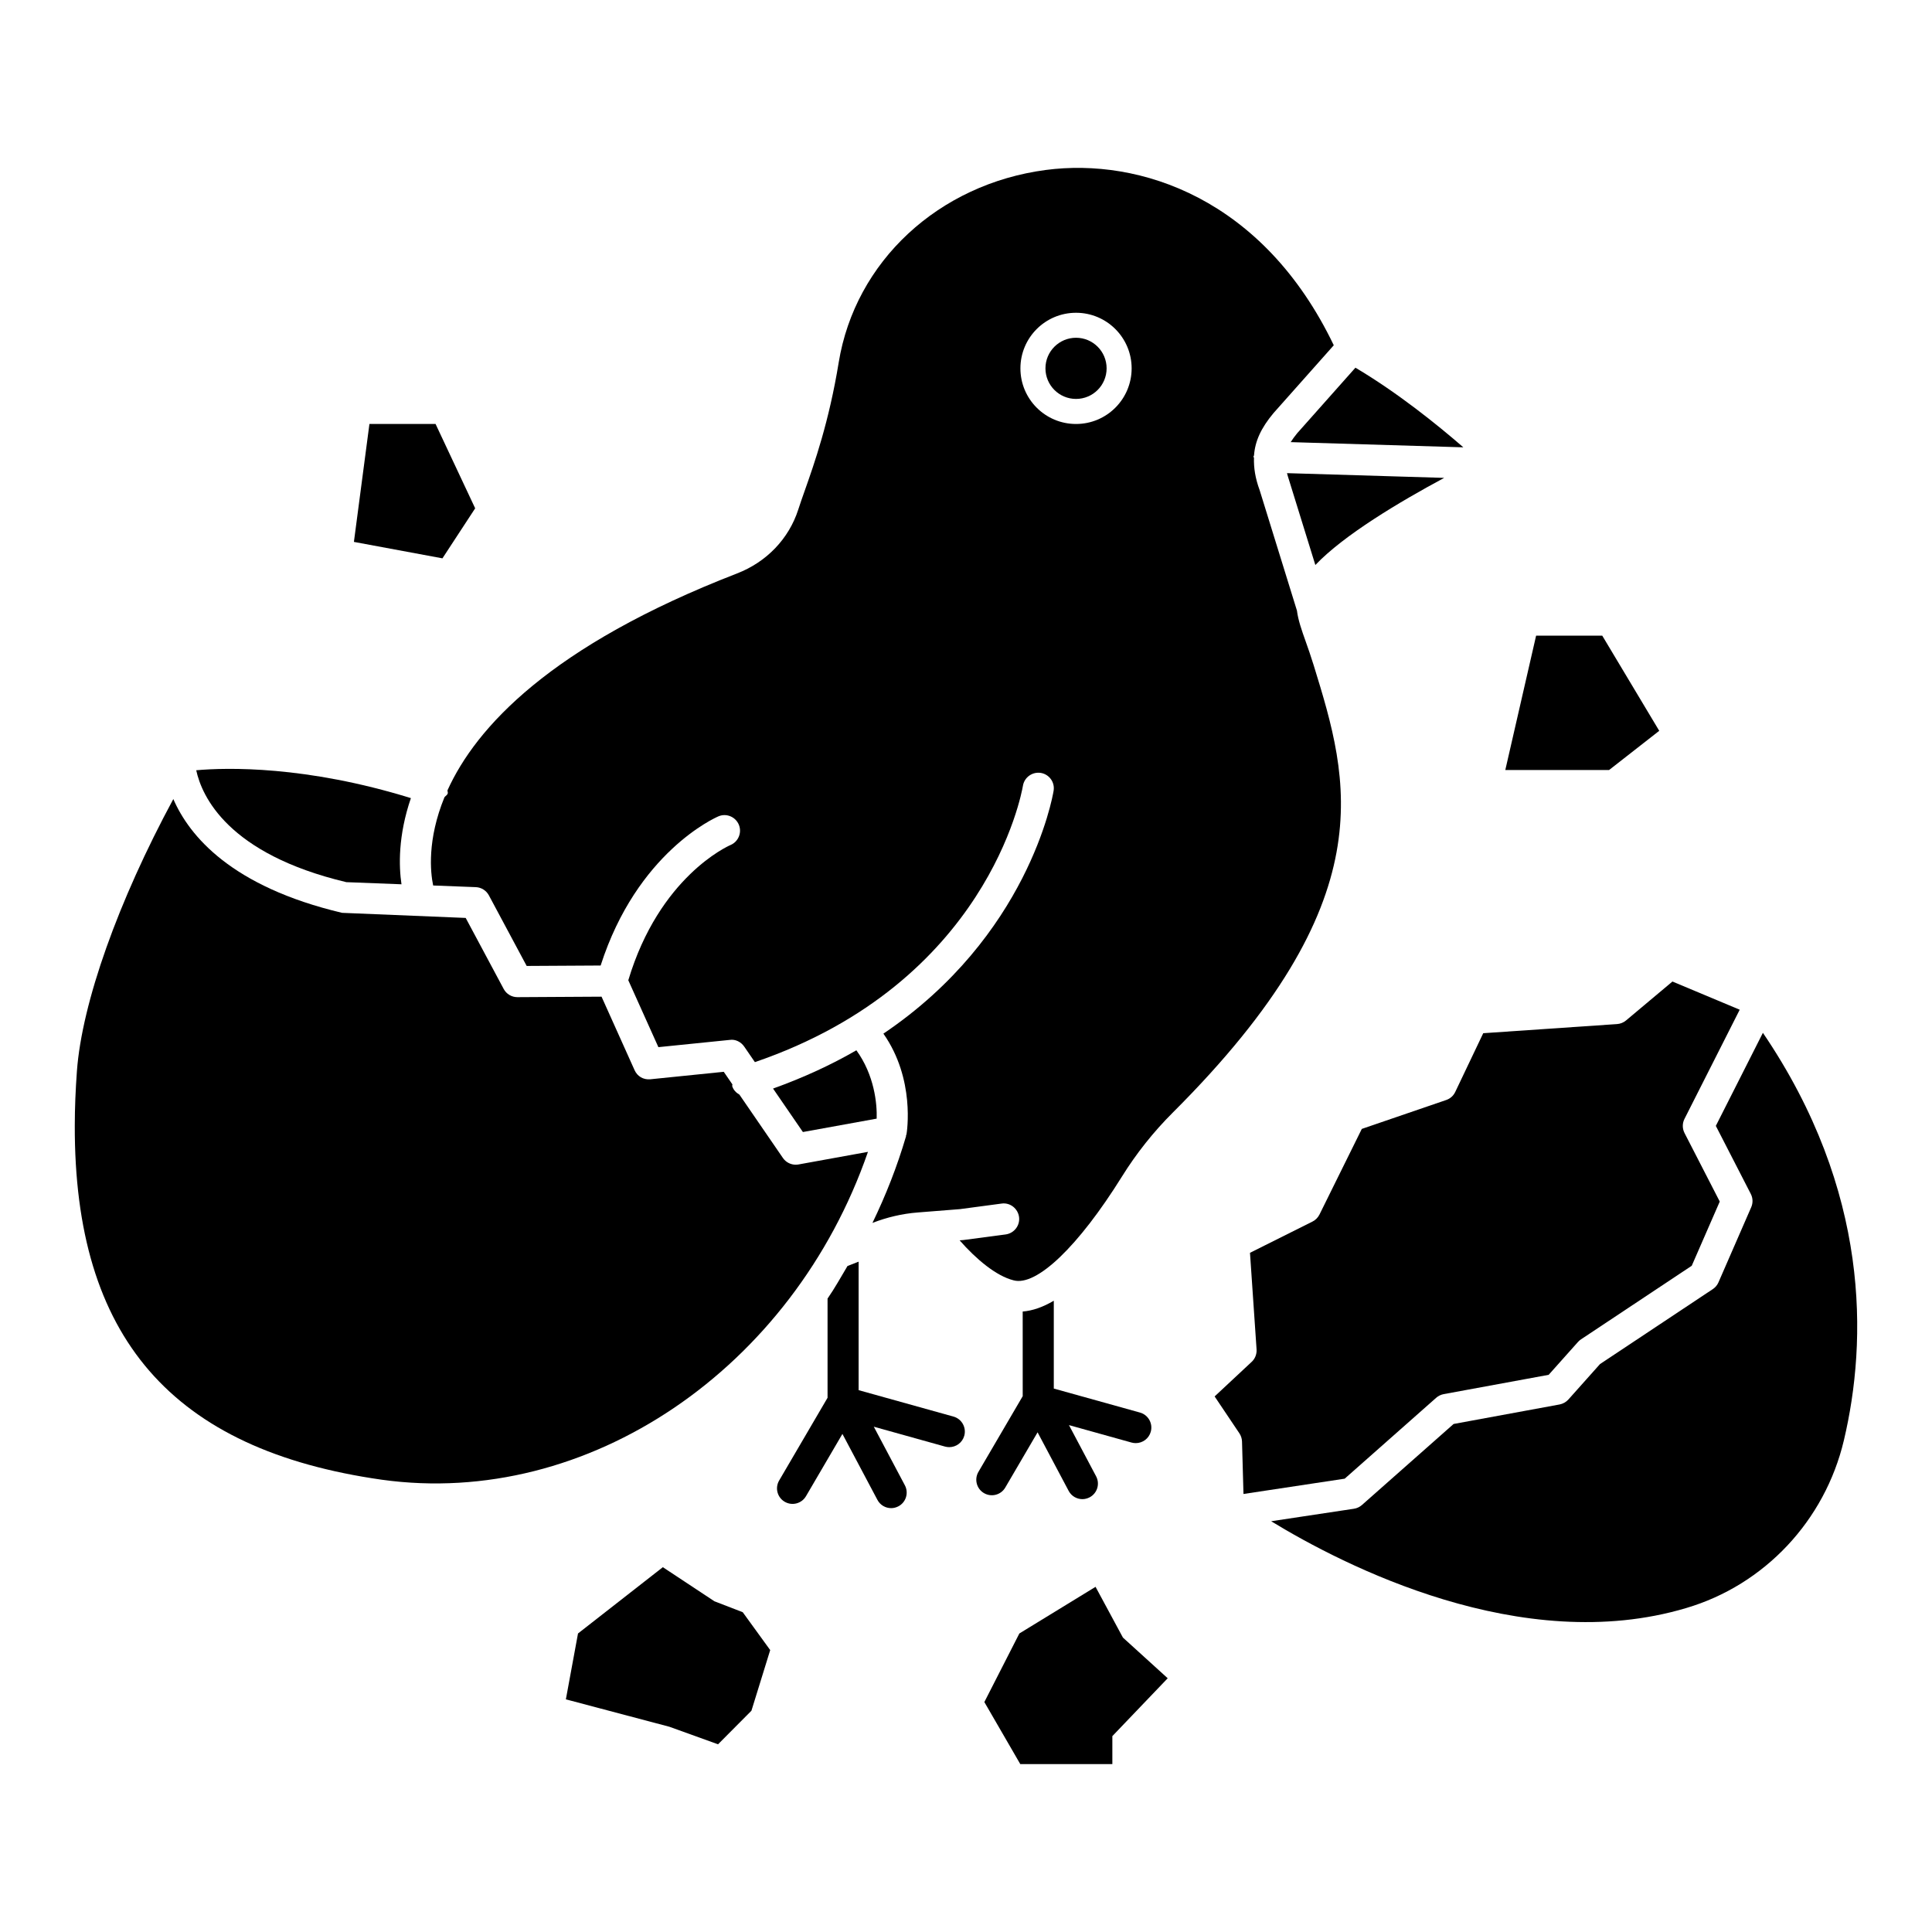
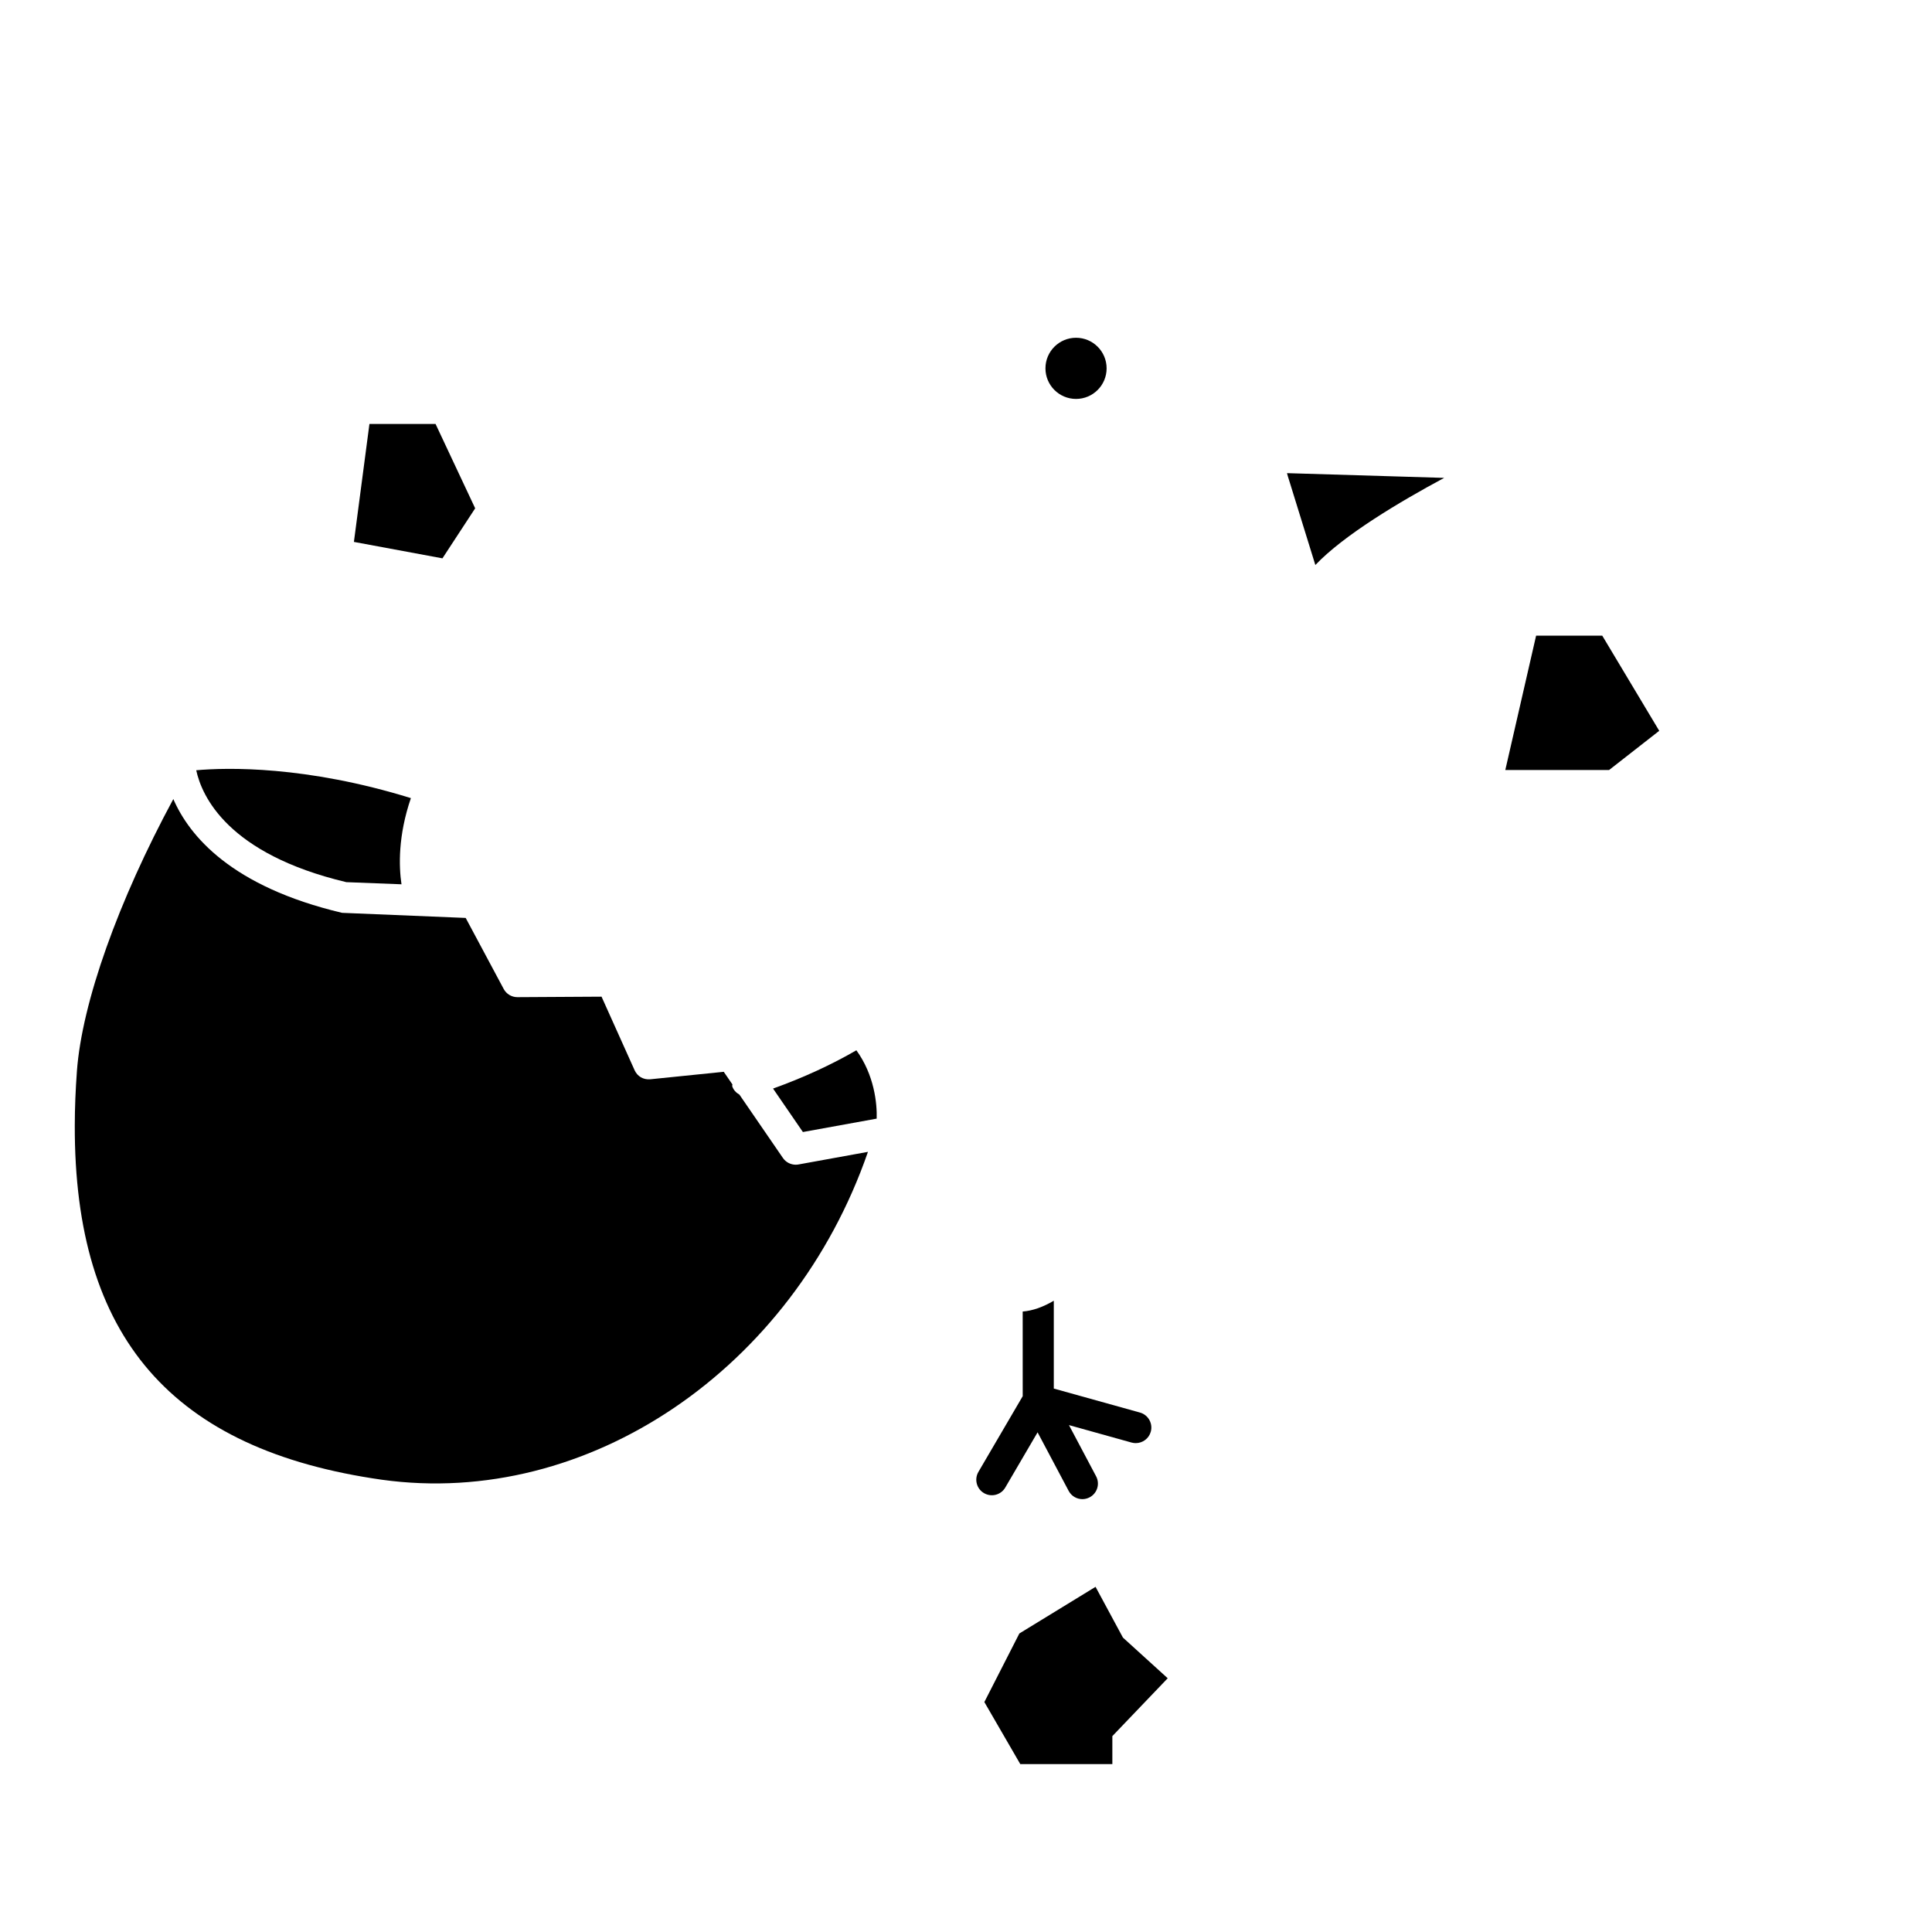
<svg xmlns="http://www.w3.org/2000/svg" fill="#000000" width="800px" height="800px" version="1.1" viewBox="144 144 512 512">
  <g>
-     <path d="m475.7 504.91c0.91-0.836 1.383-2.059 1.305-3.285l-1.746-25.617 16.562-8.281c0.805-0.402 1.449-1.055 1.852-1.859l11.219-22.695 22.375-7.664c1.047-0.355 1.906-1.117 2.383-2.125l7.422-15.574 35.477-2.422c0.867-0.062 1.699-0.395 2.367-0.957l12.297-10.316 17.828 7.469-14.641 28.941c-0.594 1.176-0.586 2.566 0.016 3.742l9.336 18.156-7.422 17.016-29.32 19.484c-0.297 0.191-0.562 0.418-0.797 0.676l-7.801 8.742-27.824 5.117c-0.73 0.145-1.418 0.465-1.98 0.965l-24.25 21.441-26.824 4.055-0.387-13.891c-0.023-0.773-0.266-1.543-0.699-2.188l-6.559-9.77zm156.95 20.781c-5.039 21.312-21.055 38.344-41.805 44.461-43.629 13.008-90.848-11.34-109.98-23.008l21.93-3.309c0.789-0.113 1.52-0.465 2.117-0.98l24.309-21.488 28.082-5.168c0.895-0.176 1.715-0.629 2.328-1.305l8.387-9.402 29.891-19.863c0.66-0.434 1.184-1.055 1.496-1.777l8.684-19.922c0.5-1.133 0.457-2.43-0.113-3.535l-9.262-18.027 12.473-24.66c28.469 41.926 27.695 81.621 21.465 107.98z" />
    <path d="m235.77 377.78 14.629 0.566c-0.707-4.781-0.926-12.844 2.492-22.836-27.832-8.617-48.793-8.117-56.887-7.383 1.484 6.871 8.328 22.172 39.766 29.652z" />
-     <path d="m486.05 261.17 45.754 1.375c-6.941-6.012-17.391-14.457-28.602-21.102l-15.469 17.41c-0.715 0.859-1.203 1.582-1.684 2.316z" />
    <path d="m354.88 452.66c-1.344 0-2.625-0.66-3.398-1.785l-11.531-16.793c-0.859-0.496-1.582-1.207-1.902-2.227-0.051-0.168 0.074-0.316 0.043-0.484l-2.289-3.332-19.453 1.98c-1.891 0.168-3.453-0.797-4.176-2.406l-8.758-19.484-22.285 0.129h-0.023c-1.52 0-2.914-0.836-3.629-2.18l-10.066-18.816-32.766-1.352c-29.363-6.945-40.488-20.41-44.715-30.152-14.547 26.938-24.215 53.91-25.551 72.125-0.363 4.973-0.555 9.746-0.562 14.336-0.16 56.18 25.699 86.008 81.379 93.926 54.586 7.574 108.89-29.348 128.82-86.891l-18.406 3.34c-0.242 0.039-0.492 0.066-0.734 0.066z" />
    <path d="m485.62 271.26 6.961 22.473c7.543-7.934 22.266-16.711 34.141-23.09l-41.652-1.254c0.184 0.617 0.285 1.156 0.551 1.871z" />
-     <path d="m490.03 314.02c-1.078-3.027-1.996-5.633-2.328-8.203l-9.883-31.922c-1.191-3.242-1.578-5.957-1.5-8.543-0.008-0.133-0.137-0.215-0.133-0.352 0.004-0.125 0.125-0.188 0.141-0.305 0.277-3.762 1.828-7.231 5.172-11.227l15.965-17.969c-18.707-38.996-51.453-49.719-76.289-46.461-28.477 3.75-50.547 24.258-54.914 51.035-2.559 15.711-6.445 26.723-9.016 34.012-0.652 1.844-1.23 3.492-1.699 4.957-2.488 7.734-8.395 13.898-16.219 16.926-49.531 19.188-69.207 40.855-76.734 57.469-0.031 0.293 0.156 0.559 0.055 0.852-0.152 0.449-0.59 0.637-0.863 0.988-4.621 11.293-3.727 19.902-2.992 23.387l11.309 0.438c1.457 0.062 2.777 0.895 3.461 2.18l10.012 18.703 19.602-0.113c9.629-29.984 30.332-39.16 31.242-39.543 2.078-0.879 4.492 0.121 5.375 2.207 0.879 2.094-0.105 4.508-2.188 5.398-0.785 0.332-18.898 8.484-27.098 35.844l7.973 17.727 18.922-1.922c1.457-0.227 2.961 0.516 3.816 1.762l2.836 4.129c61.492-21.051 70.672-71.09 71.035-73.25 0.379-2.254 2.519-3.742 4.731-3.398 2.246 0.371 3.766 2.488 3.398 4.723-0.309 1.926-6.867 38.578-45.109 64.375 8.473 12.059 6.231 26.074 6.113 26.727-0.016 0.094-0.102 0.152-0.125 0.242-0.016 0.07 0.043 0.129 0.02 0.199-2.352 8.035-5.379 15.695-8.91 22.992 3.809-1.477 7.824-2.441 11.984-2.766l11.203-0.887 11.035-1.473c2.223-0.328 4.312 1.281 4.629 3.551 0.297 2.254-1.297 4.32-3.551 4.629l-11.254 1.488-0.945 0.074c4.328 4.934 9.652 9.438 14.297 10.598 6.078 1.656 17.16-8.957 28.684-27.438 3.84-6.18 8.395-11.914 13.531-17.031 56.469-56.348 46.738-87.965 37.32-118.53-0.742-2.414-1.473-4.473-2.109-6.277zm-60.871-57.66c-8.141 0-14.738-6.598-14.738-14.738 0-8.137 6.598-14.734 14.738-14.734s14.738 6.598 14.738 14.734c-0.004 8.141-6.602 14.738-14.738 14.738z" />
    <path d="m376.33 440.45c0.129-4.008-0.629-11.57-5.383-18.113-6.523 3.777-13.863 7.191-22.082 10.145l7.91 11.516z" />
    <path d="m415.03 514-11.734 20.059c-1.152 1.965-0.492 4.492 1.473 5.633 1.957 1.141 4.492 0.5 5.641-1.48l8.562-14.633 8.234 15.52c0.742 1.398 2.164 2.188 3.637 2.188 0.652 0 1.312-0.16 1.93-0.484 2.012-1.062 2.777-3.559 1.707-5.57l-7.191-13.566 16.602 4.629c0.371 0.098 0.75 0.145 1.109 0.145 1.801 0 3.461-1.191 3.969-3.012 0.613-2.188-0.668-4.477-2.859-5.086l-22.84-6.359v-23.277c-2.867 1.688-5.617 2.656-8.242 2.863z" />
-     <path d="m363.31 488.14v26.285l-12.828 21.926c-1.152 1.965-0.492 4.492 1.473 5.633 1.949 1.141 4.484 0.5 5.641-1.48l9.656-16.5 9.273 17.48c0.742 1.398 2.164 2.188 3.637 2.188 0.652 0 1.312-0.16 1.93-0.484 2.012-1.062 2.777-3.559 1.707-5.57l-8.234-15.527 18.898 5.273c0.371 0.098 0.75 0.145 1.109 0.145 1.801 0 3.461-1.191 3.969-3.012 0.613-2.188-0.668-4.477-2.859-5.086l-25.137-7.004v-34.051l-2.949 1.148c-1.73 2.91-3.379 5.887-5.285 8.637z" />
    <path d="m429.16 233.51c-4.477 0-8.105 3.629-8.105 8.105 0 4.477 3.629 8.105 8.105 8.105s8.105-3.629 8.105-8.105c0-4.473-3.629-8.105-8.105-8.105z" />
    <path d="m414.14 576.89 20.191-12.363 7.254 13.449 11.867 10.781-14.668 15.332v7.418h-24.398l-9.523-16.445z" />
-     <path d="m340.83 571.25 7.281 10.039-4.973 16.07-8.848 8.898-12.883-4.644-27.445-7.269 3.215-17.457 22.484-17.566 13.668 9.035 7.5 2.894" />
    <path d="m568.61 312.45 15.105 25.223-13.285 10.383h-27.508l8.164-35.605z" />
    <path d="m259.43 256.36 10.496 22.348-8.676 13.258-23.461-4.356 4.113-31.25z" />
  </g>
</svg>